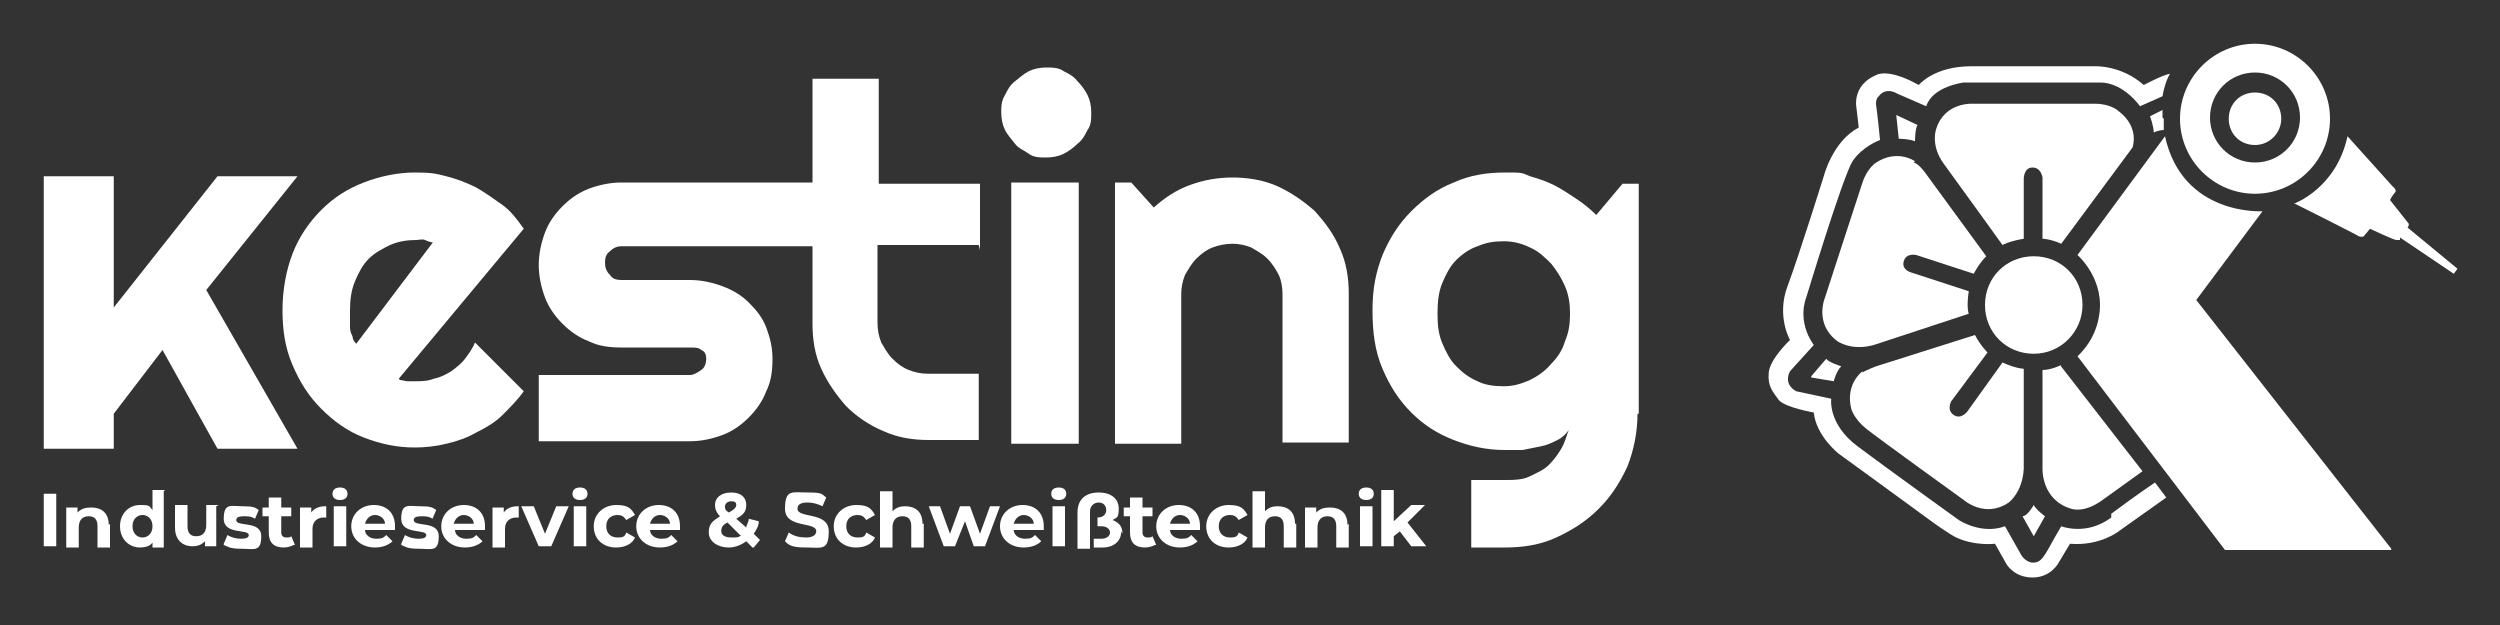
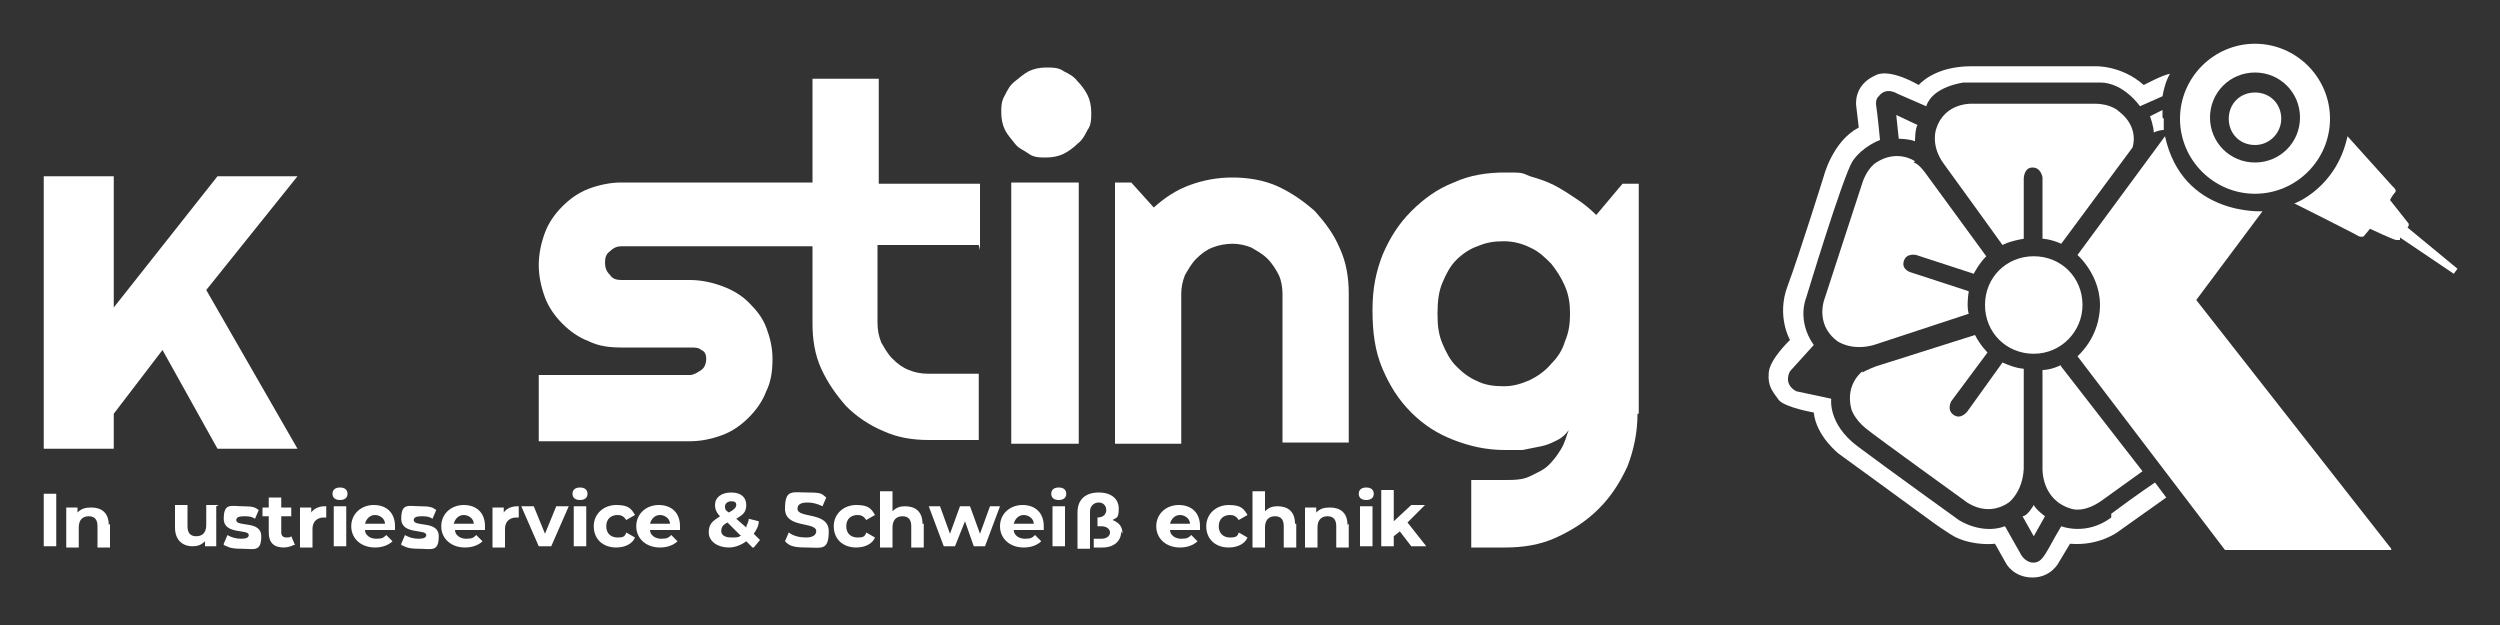
<svg xmlns="http://www.w3.org/2000/svg" id="Ebene_1" version="1.1" viewBox="0 0 200 50">
  <rect x="0" y="0" width="200" height="50" fill="#333333" stroke="none" />
  <defs>
    <style>
      .st0 {
        fill: #fff;
      }
    </style>
  </defs>
  <g>
-     <path class="st0" d="M32,30.4c.2,0,.4.1.6.1.2,0,.4,0,.6,0,.5,0,1,0,1.5-.2.5-.1.9-.3,1.4-.6.4-.3.8-.6,1.1-1s.6-.8.8-1.3l3.9,3.9c-.5.7-1.1,1.3-1.7,1.9-.6.6-1.3,1-2.1,1.4-.7.4-1.5.7-2.4.9-.8.2-1.7.3-2.5.3-1.5,0-2.8-.3-4.1-.8-1.3-.5-2.4-1.3-3.4-2.3s-1.7-2.1-2.3-3.5-.8-2.8-.8-4.4.3-3.2.8-4.5,1.3-2.5,2.3-3.5c1-1,2.1-1.7,3.4-2.2,1.3-.5,2.7-.8,4.1-.8s1.7.1,2.5.3c.8.2,1.6.5,2.4.9.7.4,1.4.9,2.1,1.4s1.2,1.2,1.7,1.9c0,0-10,12-10,12ZM34.7,19.4c-.2,0-.5-.1-.7-.2s-.5,0-.7,0c-.7,0-1.4.1-2.1.4-.6.3-1.2.6-1.7,1.1-.5.5-.8,1.1-1.1,1.8-.3.7-.4,1.5-.4,2.3s0,.4,0,.7c0,.2,0,.5,0,.7,0,.3.1.5.2.7,0,.2.1.4.3.6l6.2-8.2h0Z" />
    <path class="st0" d="M78.4,20v-5.3h-8.1V6.3h-5.3v8.3h-15.3c-.9,0-1.8.2-2.6.5-.8.3-1.5.8-2.1,1.4-.6.6-1.1,1.3-1.4,2.1-.3.8-.5,1.7-.5,2.6s.2,1.8.5,2.6c.3.8.8,1.5,1.4,2.1.6.6,1.3,1.1,2.1,1.4.8.4,1.7.5,2.6.5h5.5c.4,0,.7,0,.9.2.3.1.4.4.4.7s-.1.7-.4.9-.6.4-.9.4h-12.1v5.3h12.1c.9,0,1.8-.2,2.6-.5.8-.3,1.5-.8,2.1-1.4.6-.6,1.1-1.3,1.4-2.1.4-.8.5-1.7.5-2.6s-.2-1.7-.5-2.5c-.3-.8-.8-1.4-1.4-2s-1.3-1-2.1-1.3-1.7-.5-2.6-.5h-5.5c-.4,0-.7-.1-.9-.4-.3-.3-.4-.6-.4-1s.1-.7.4-.9c.3-.3.6-.4.9-.4h15.3v6.2c0,1.3.2,2.5.7,3.6s1.2,2.1,2,3c.8.8,1.8,1.5,3,2,1.1.5,2.3.7,3.6.7h4v-5.3h-4c-.6,0-1.1-.1-1.6-.3-.5-.2-.9-.5-1.3-.9-.4-.4-.6-.8-.9-1.3-.2-.5-.3-1-.3-1.6v-6.2h8.1Z" />
    <path class="st0" d="M87.3,9c0,.5,0,1-.3,1.4-.2.4-.4.8-.8,1.1-.3.3-.7.6-1.1.8s-.9.3-1.4.3-1,0-1.4-.3-.8-.4-1.1-.8-.6-.7-.8-1.1c-.2-.4-.3-.9-.3-1.4s0-.9.3-1.4c.2-.4.4-.8.8-1.1s.7-.6,1.1-.8c.4-.2.9-.3,1.4-.3s1,0,1.4.3c.4.2.8.4,1.1.8.3.3.6.7.8,1.1.2.4.3.9.3,1.4M86.3,35.5h-5.4V14.6h5.4v20.9Z" />
    <path class="st0" d="M94.5,35.5h-5.3V14.6h1.3l1.8,2c.9-.8,1.8-1.4,2.9-1.8,1.1-.4,2.2-.6,3.4-.6s2.5.2,3.6.7c1.1.5,2.1,1.2,3,2,.8.9,1.5,1.8,2,3,.5,1.1.7,2.3.7,3.6v11.9h-5.3v-11.9c0-.5-.1-1.1-.3-1.5s-.5-.9-.9-1.3c-.4-.4-.8-.6-1.3-.9-.5-.2-1-.3-1.5-.3s-1.1.1-1.6.3c-.5.2-.9.5-1.3.9-.4.4-.6.8-.9,1.3-.2.5-.3,1-.3,1.5v11.9h0Z" />
    <path class="st0" d="M131,33.1c0,1.5-.3,2.9-.8,4.2-.6,1.3-1.3,2.4-2.3,3.4s-2.1,1.7-3.4,2.3c-1.3.6-2.7.8-4.1.8h-2.7v-5.4h2.6c.8,0,1.5,0,2.1-.3s1.1-.5,1.5-.9c.4-.4.7-.8,1-1.3s.4-1,.6-1.5c-.2.3-.5.6-.9.8-.4.2-.8.4-1.3.5-.5.1-1,.2-1.5.3-.5,0-1,0-1.4,0-1.5,0-2.8-.3-4.1-.8-1.3-.5-2.4-1.2-3.4-2.2-1-1-1.7-2.1-2.3-3.5-.6-1.4-.8-2.9-.8-4.7s.3-3.1.8-4.4c.6-1.4,1.3-2.5,2.3-3.5,1-1,2.1-1.8,3.4-2.3,1.3-.6,2.7-.8,4.1-.8s1.3,0,2,.3c.7.2,1.3.4,1.9.7s1.2.7,1.8,1.1c.6.4,1.1.8,1.6,1.3l2.1-2.5h1.3v18.4h0ZM125.6,25c0-.7-.1-1.4-.4-2.1s-.7-1.3-1.1-1.8c-.5-.5-1-1-1.7-1.3-.6-.3-1.3-.5-2.1-.5s-1.4.1-2.1.4c-.6.2-1.2.6-1.7,1.1-.5.5-.8,1.1-1.1,1.8s-.4,1.5-.4,2.5.1,1.7.4,2.4c.3.7.6,1.3,1.1,1.8.5.5,1,.9,1.7,1.2.6.3,1.3.4,2.1.4s1.4-.2,2.1-.5c.6-.3,1.2-.7,1.7-1.3.5-.5.9-1.1,1.1-1.8.3-.7.4-1.4.4-2.1" />
    <path class="st0" d="M3.5,39.5h1v4.2h-1v-4.2Z" />
    <path class="st0" d="M8.8,41.9v1.9h-1v-1.7c0-.5-.2-.8-.7-.8s-.8.3-.8.9v1.6h-1v-3.2h.9v.4c.3-.3.6-.4,1.1-.4.8,0,1.4.4,1.4,1.4h0Z" />
    <g>
-       <path class="st0" d="M13.1,39.3v4.5h-.9v-.4c-.2.3-.6.4-1,.4-.9,0-1.6-.7-1.6-1.7s.7-1.7,1.6-1.7.7.1,1,.4v-1.6h1ZM12.2,42.1c0-.6-.4-.9-.8-.9s-.8.3-.8.9.4.9.8.9.8-.3.8-.9Z" />
      <path class="st0" d="M17.3,40.5v3.2h-.9v-.4c-.3.3-.6.4-1,.4-.8,0-1.4-.5-1.4-1.5v-1.8h1v1.7c0,.5.2.8.7.8s.8-.3.8-.9v-1.6h1,0Z" />
      <path class="st0" d="M17.9,43.5l.3-.7c.3.2.7.3,1.1.3s.6-.1.6-.3c0-.5-2,0-2-1.3s.6-1,1.5-1,1,.1,1.3.3l-.3.7c-.3-.2-.6-.2-.9-.2-.4,0-.6.1-.6.3,0,.6,2,0,2,1.3s-.6,1-1.6,1-1.1-.2-1.4-.3h0Z" />
      <path class="st0" d="M23.5,43.6c-.2.1-.5.2-.8.2-.8,0-1.2-.4-1.2-1.2v-1.3h-.5v-.7h.5v-.8h1v.8h.8v.7h-.8v1.3c0,.3.2.4.4.4s.3,0,.4-.1c0,0,.3.7.3.7Z" />
    </g>
    <path class="st0" d="M26.1,40.5v.9c0,0-.1,0-.2,0-.5,0-.9.3-.9.9v1.5h-1v-3.2h.9v.4c.2-.3.6-.5,1.1-.5Z" />
    <g>
      <path class="st0" d="M26.6,39.5c0-.3.2-.5.6-.5s.6.2.6.5-.2.5-.6.5-.6-.2-.6-.5ZM26.7,40.5h1v3.2h-1v-3.2Z" />
      <path class="st0" d="M31.7,42.4h-2.5c0,.4.4.7.9.7s.6-.1.8-.3l.5.5c-.3.3-.8.5-1.4.5-1.1,0-1.9-.7-1.9-1.7s.8-1.7,1.8-1.7,1.7.6,1.7,1.7,0,.2,0,.3h0ZM29.2,41.9h1.6c0-.4-.4-.7-.8-.7s-.7.3-.8.7h0Z" />
      <path class="st0" d="M32.1,43.5l.3-.7c.3.2.7.3,1.1.3s.6-.1.6-.3c0-.5-2,0-2-1.3s.6-1,1.5-1,1,.1,1.3.3l-.3.7c-.3-.2-.6-.2-.9-.2-.4,0-.6.1-.6.3,0,.6,2,0,2,1.3s-.6,1-1.6,1-1.1-.2-1.4-.3h0Z" />
      <path class="st0" d="M38.9,42.4h-2.5c0,.4.4.7.9.7s.6-.1.8-.3l.5.5c-.3.3-.8.5-1.4.5-1.1,0-1.9-.7-1.9-1.7s.8-1.7,1.8-1.7,1.7.6,1.7,1.7,0,.2,0,.3h0ZM36.3,41.9h1.6c0-.4-.4-.7-.8-.7s-.7.3-.8.7h0Z" />
    </g>
    <path class="st0" d="M41.5,40.5v.9c0,0-.1,0-.2,0-.5,0-.9.3-.9.9v1.5h-1v-3.2h.9v.4c.2-.3.6-.5,1.1-.5Z" />
    <g>
      <path class="st0" d="M45.5,40.5l-1.4,3.2h-1l-1.4-3.2h1l.9,2.2.9-2.2h.9Z" />
      <path class="st0" d="M45.8,39.5c0-.3.2-.5.6-.5s.6.2.6.5-.2.5-.6.5-.6-.2-.6-.5ZM45.9,40.5h1v3.2h-1v-3.2Z" />
    </g>
    <path class="st0" d="M47.5,42.1c0-1,.8-1.7,1.8-1.7s1.2.3,1.5.8l-.7.4c-.2-.3-.4-.4-.7-.4-.5,0-.9.3-.9.9s.4.9.9.9.6-.1.7-.4l.7.4c-.2.5-.8.8-1.5.8-1.1,0-1.8-.7-1.8-1.7h0Z" />
    <g>
      <path class="st0" d="M54.5,42.4h-2.5c0,.4.4.7.9.7s.6-.1.8-.3l.5.5c-.3.3-.8.5-1.4.5-1.1,0-1.9-.7-1.9-1.7s.8-1.7,1.8-1.7,1.7.6,1.7,1.7,0,.2,0,.3h0ZM52,41.9h1.6c0-.4-.4-.7-.8-.7s-.7.3-.8.7h0Z" />
      <path class="st0" d="M60.2,43.8l-.5-.5c-.4.3-.9.5-1.4.5-.9,0-1.6-.5-1.6-1.2s.3-.9.9-1.3c-.3-.3-.4-.6-.4-.9,0-.6.5-1,1.3-1s1.2.4,1.2,1-.3.8-.8,1.1l.8.7c0-.2.2-.4.2-.7l.8.2c0,.4-.2.7-.4,1l.5.5-.5.6h0ZM59.2,42.8l-1-1c-.4.2-.5.4-.5.7s.3.5.8.5.6,0,.8-.2ZM58,40.5c0,.2,0,.3.3.5.4-.2.6-.4.6-.6s-.1-.3-.4-.3-.5.2-.5.4h0Z" />
      <path class="st0" d="M62.8,43.3l.3-.7c.4.3.9.4,1.4.4s.8-.2.8-.5c0-.8-2.5-.2-2.5-1.8s.6-1.3,1.8-1.3,1.1.1,1.5.4l-.3.7c-.4-.2-.8-.3-1.2-.3-.6,0-.8.2-.8.5,0,.8,2.5.2,2.5,1.8s-.6,1.3-1.8,1.3-1.4-.2-1.7-.5h0Z" />
    </g>
    <path class="st0" d="M66.7,42.1c0-1,.8-1.7,1.8-1.7s1.2.3,1.5.8l-.7.4c-.2-.3-.4-.4-.7-.4-.5,0-.9.3-.9.9s.4.9.9.9.6-.1.7-.4l.7.4c-.2.5-.8.8-1.5.8-1.1,0-1.8-.7-1.8-1.7h0Z" />
    <path class="st0" d="M73.9,41.9v1.9h-1v-1.7c0-.5-.2-.8-.7-.8s-.8.3-.8.9v1.6h-1v-4.5h1v1.6c.3-.3.6-.4,1-.4.8,0,1.4.4,1.4,1.4h0Z" />
    <path class="st0" d="M80,40.5l-1.2,3.2h-.9l-.7-2-.8,2h-.9l-1.2-3.2h.9l.8,2.2.8-2.2h.8l.8,2.2.8-2.2h.8,0Z" />
    <g>
      <path class="st0" d="M83.6,42.4h-2.5c0,.4.4.7.9.7s.6-.1.8-.3l.5.5c-.3.3-.8.5-1.4.5-1.1,0-1.9-.7-1.9-1.7s.8-1.7,1.8-1.7,1.7.6,1.7,1.7,0,.2,0,.3h0ZM81.1,41.9h1.6c0-.4-.4-.7-.8-.7s-.7.3-.8.7h0Z" />
      <path class="st0" d="M84.1,39.5c0-.3.2-.5.6-.5s.6.2.6.5-.2.5-.6.5-.6-.2-.6-.5ZM84.2,40.5h1v3.2h-1v-3.2Z" />
      <path class="st0" d="M89.7,42.5c0,.8-.6,1.3-1.5,1.3s-.5,0-.7,0v-.7c.3,0,.4,0,.6,0,.4,0,.7-.2.7-.5s-.3-.5-.7-.5h-.3v-.7c.5,0,.7-.3.7-.6s-.2-.6-.6-.6-.7.3-.7.7v3h-1v-2.9c0-1.1.7-1.6,1.7-1.6s1.6.5,1.6,1.3-.2.7-.5.9c.5.2.8.5.8,1.1h0Z" />
    </g>
-     <path class="st0" d="M92.4,43.6c-.2.1-.5.2-.8.2-.8,0-1.2-.4-1.2-1.2v-1.3h-.5v-.7h.5v-.8h1v.8h.8v.7h-.8v1.3c0,.3.2.4.4.4s.3,0,.4-.1c0,0,.3.7.3.7Z" />
    <path class="st0" d="M96.1,42.4h-2.5c0,.4.4.7.9.7s.6-.1.8-.3l.5.5c-.3.3-.8.5-1.4.5-1.1,0-1.9-.7-1.9-1.7s.8-1.7,1.8-1.7,1.7.6,1.7,1.7,0,.2,0,.3h0ZM93.6,41.9h1.6c0-.4-.4-.7-.8-.7s-.7.3-.8.7h0Z" />
    <path class="st0" d="M96.5,42.1c0-1,.8-1.7,1.8-1.7s1.2.3,1.5.8l-.7.4c-.2-.3-.4-.4-.7-.4-.5,0-.9.3-.9.9s.4.9.9.9.6-.1.7-.4l.7.4c-.2.5-.8.8-1.5.8-1.1,0-1.8-.7-1.8-1.7h0Z" />
    <g>
      <path class="st0" d="M103.7,41.9v1.9h-1v-1.7c0-.5-.2-.8-.7-.8s-.8.3-.8.9v1.6h-1v-4.5h1v1.6c.3-.3.6-.4,1-.4.8,0,1.4.4,1.4,1.4h0Z" />
      <path class="st0" d="M107.9,41.9v1.9h-1v-1.7c0-.5-.2-.8-.7-.8s-.8.3-.8.9v1.6h-1v-3.2h.9v.4c.3-.3.6-.4,1.1-.4.8,0,1.4.4,1.4,1.4h0Z" />
      <path class="st0" d="M108.7,39.5c0-.3.2-.5.6-.5s.6.2.6.5-.2.5-.6.5-.6-.2-.6-.5ZM108.8,40.5h1v3.2h-1v-3.2Z" />
      <path class="st0" d="M112,42.5l-.5.4v.8h-1v-4.5h1v2.5l1.4-1.3h1.1l-1.4,1.4,1.5,1.9h-1.2l-1-1.3h0Z" />
    </g>
    <polygon class="st0" points="9.1 35.9 3.5 35.9 3.5 14.1 9.1 14.1 9.1 24.6 17.4 14.1 23.8 14.1 16.5 23.2 23.8 35.9 17.4 35.9 13 28 9.1 33.1 9.1 35.9" />
  </g>
  <g>
    <path class="st0" d="M191.3,43.9l-15.6-19.9,5.3-7.1s-6.4.4-7.8-6l-7,9.5s2.3,2,1.7,5c0,0-.2,1.7-1.7,3.1l11.8,15.5h13.3Z" />
    <path class="st0" d="M183.5,16.3s3.4-1.2,4.3-5.4l3.6,4s.4.3.2.5-.4.6-.4.6l1.5,1.9s0,0,0,.1-.1.2-.1.2l4,3.3s0,0,0,0c0,0-.3.4-.3.4,0,0,0,0,0,0l-4.3-2.9v.2c-.1,0-.2,0-.3,0-.2,0-2.1-.9-2.1-.9l-.5.6s-.1.1-.4,0c-.3-.2-5.1-2.6-5.1-2.6" />
    <path class="st0" d="M180.4,3.5c-3.3,0-6,2.7-6,6s2.7,6,6,6,6-2.7,6-6-2.7-6-6-6M180.4,13c-2,0-3.6-1.6-3.6-3.6s1.6-3.6,3.6-3.6,3.6,1.6,3.6,3.6-1.6,3.6-3.6,3.6" />
    <path class="st0" d="M182.5,9.5c0,1.1-.9,2.1-2.1,2.1s-2.1-.9-2.1-2.1.9-2.1,2.1-2.1,2.1.9,2.1,2.1" />
    <path class="st0" d="M151.7,9.2l.2,1.9s.8,0,1.3.2c0,0,0-1,.2-1.3l-1.7-.8h0Z" />
-     <path class="st0" d="M144.9,30.2l1.8.3s.2-.8.6-1.2c0,0-1-.3-1.2-.6l-1.2,1.4h0Z" />
    <path class="st0" d="M162.7,42.9l.9-1.6s-.7-.5-.9-.9c0,0-.5.9-.9.9l.9,1.6Z" />
    <path class="st0" d="M166.6,24.4c0,2.1-1.7,3.9-3.9,3.9s-3.9-1.7-3.9-3.9,1.7-3.9,3.9-3.9,3.9,1.7,3.9,3.9" />
    <path class="st0" d="M164.9,19.5l5.7-7.7s.6-1.6-1.1-2.9c0,0-.6-.6-1.9-.6h-9.7s-2.3-.2-3,2c0,0-.5,1.3.6,2.8s4.7,6.5,4.7,6.5c0,0,.5-.3,1.7-.5v-4.8s0-.9.7-.9.8.8.8.8v4.9s.6,0,1.5.4" />
    <path class="st0" d="M153.2,12.9s-1.4-1-3.1.1c0,0-.7.4-1.1,1.6-.4,1.2-3,9.2-3,9.2,0,0-.9,2.1,1,3.5,0,0,1.1.8,2.9.3,1.8-.6,7.6-2.5,7.6-2.5,0,0-.2-.5,0-1.8l-4.6-1.5s-.8-.2-.6-.9c.2-.7,1-.5,1-.5l4.6,1.5s.4-.8,1-1.4l-4.9-6.7s-.5-.7-.9-.8" />
    <path class="st0" d="M149,29.7s-1.4,1-.9,3c0,0,.2.8,1.2,1.6s7.8,5.7,7.8,5.7c0,0,1.7,1.5,3.6.2,0,0,1.1-.8,1.2-2.7,0-1.9,0-8,0-8,0,0-.6,0-1.7-.5l-2.8,3.9s-.5.7-1.1.3c-.6-.4-.2-1.1-.2-1.1l2.9-3.9s-.6-.6-1-1.4l-7.9,2.5s-.8.3-1.1.5" />
    <path class="st0" d="M164.9,29.2s-.8.4-1.5.4v7.9s-.1,2.5,2.3,3.2c0,0,1,.4,2.5-.7l3.2-2.3-6.6-8.5h0Z" />
    <path class="st0" d="M173,9.4c0-.2,0-.4,0-.6l-1,.5s.3.8.3,1.3c0,0,.4-.2.8-.2,0-.3,0-.6,0-.9" />
    <path class="st0" d="M168.9,41.4c-2,1.5-4,.7-4,.7-1.2,2-1.4,2.8-2.1,2.9s-1.1-.6-1.1-.6l-1.3-2.3c-1.9.7-3.7-.5-3.7-.5,0,0-5.7-4.1-8.1-5.9-2.4-1.8-2.1-3.8-2.1-3.8l-2.8-.6c-1.1-.6-.5-1.6-.5-1.6l1.9-2.1c-1.4-2-.6-3.8-.6-3.8,0,0,2.9-9.6,3.7-10.9.8-1.2,2.2-1.7,2.2-1.7,0,0-.2-2.1-.3-2.7s.2-.8.2-.8c.6-.8,1.5-.2,1.5-.2l2.3,1c.5-1.6,3-1.9,3-1.9,0,0,9,0,10.9,0,1.9,0,3.2,1.9,3.2,1.9l1.8-.8c.1-.6.3-1.3.6-1.8-.6.1-2.1.9-2.1.9-1.8-1.6-3.9-1.5-3.9-1.5,0,0-6.9,0-9.9,0s-4.2,1.5-4.2,1.5c-2.5-1.4-3.4-.8-3.4-.8-1.9.8-1.6,2.5-1.6,2.5l.2,1.7c-2.1,1.1-2.8,3.9-2.8,3.9,0,0-2,6.4-2.9,8.8-.9,2.4.2,4.3.2,4.3,0,0-1.6,1.5-1.7,2.6-.1,1.1.3,1.5.8,2.2.5.6,2.8,1,2.8,1,.2,1.9,2,3.3,2,3.3,0,0,5.1,3.7,7,5.1s2.4,1.6,2.4,1.6c1.5.7,3.1.5,3.1.5l.9,1.6s.6,1.1,2.1,1.1,2.1-1.2,2.1-1.2l.9-1.5c2.4.2,3.9-1,3.9-1l3.8-2.7-.9-1.2s-1.5,1-3.5,2.5" />
  </g>
</svg>